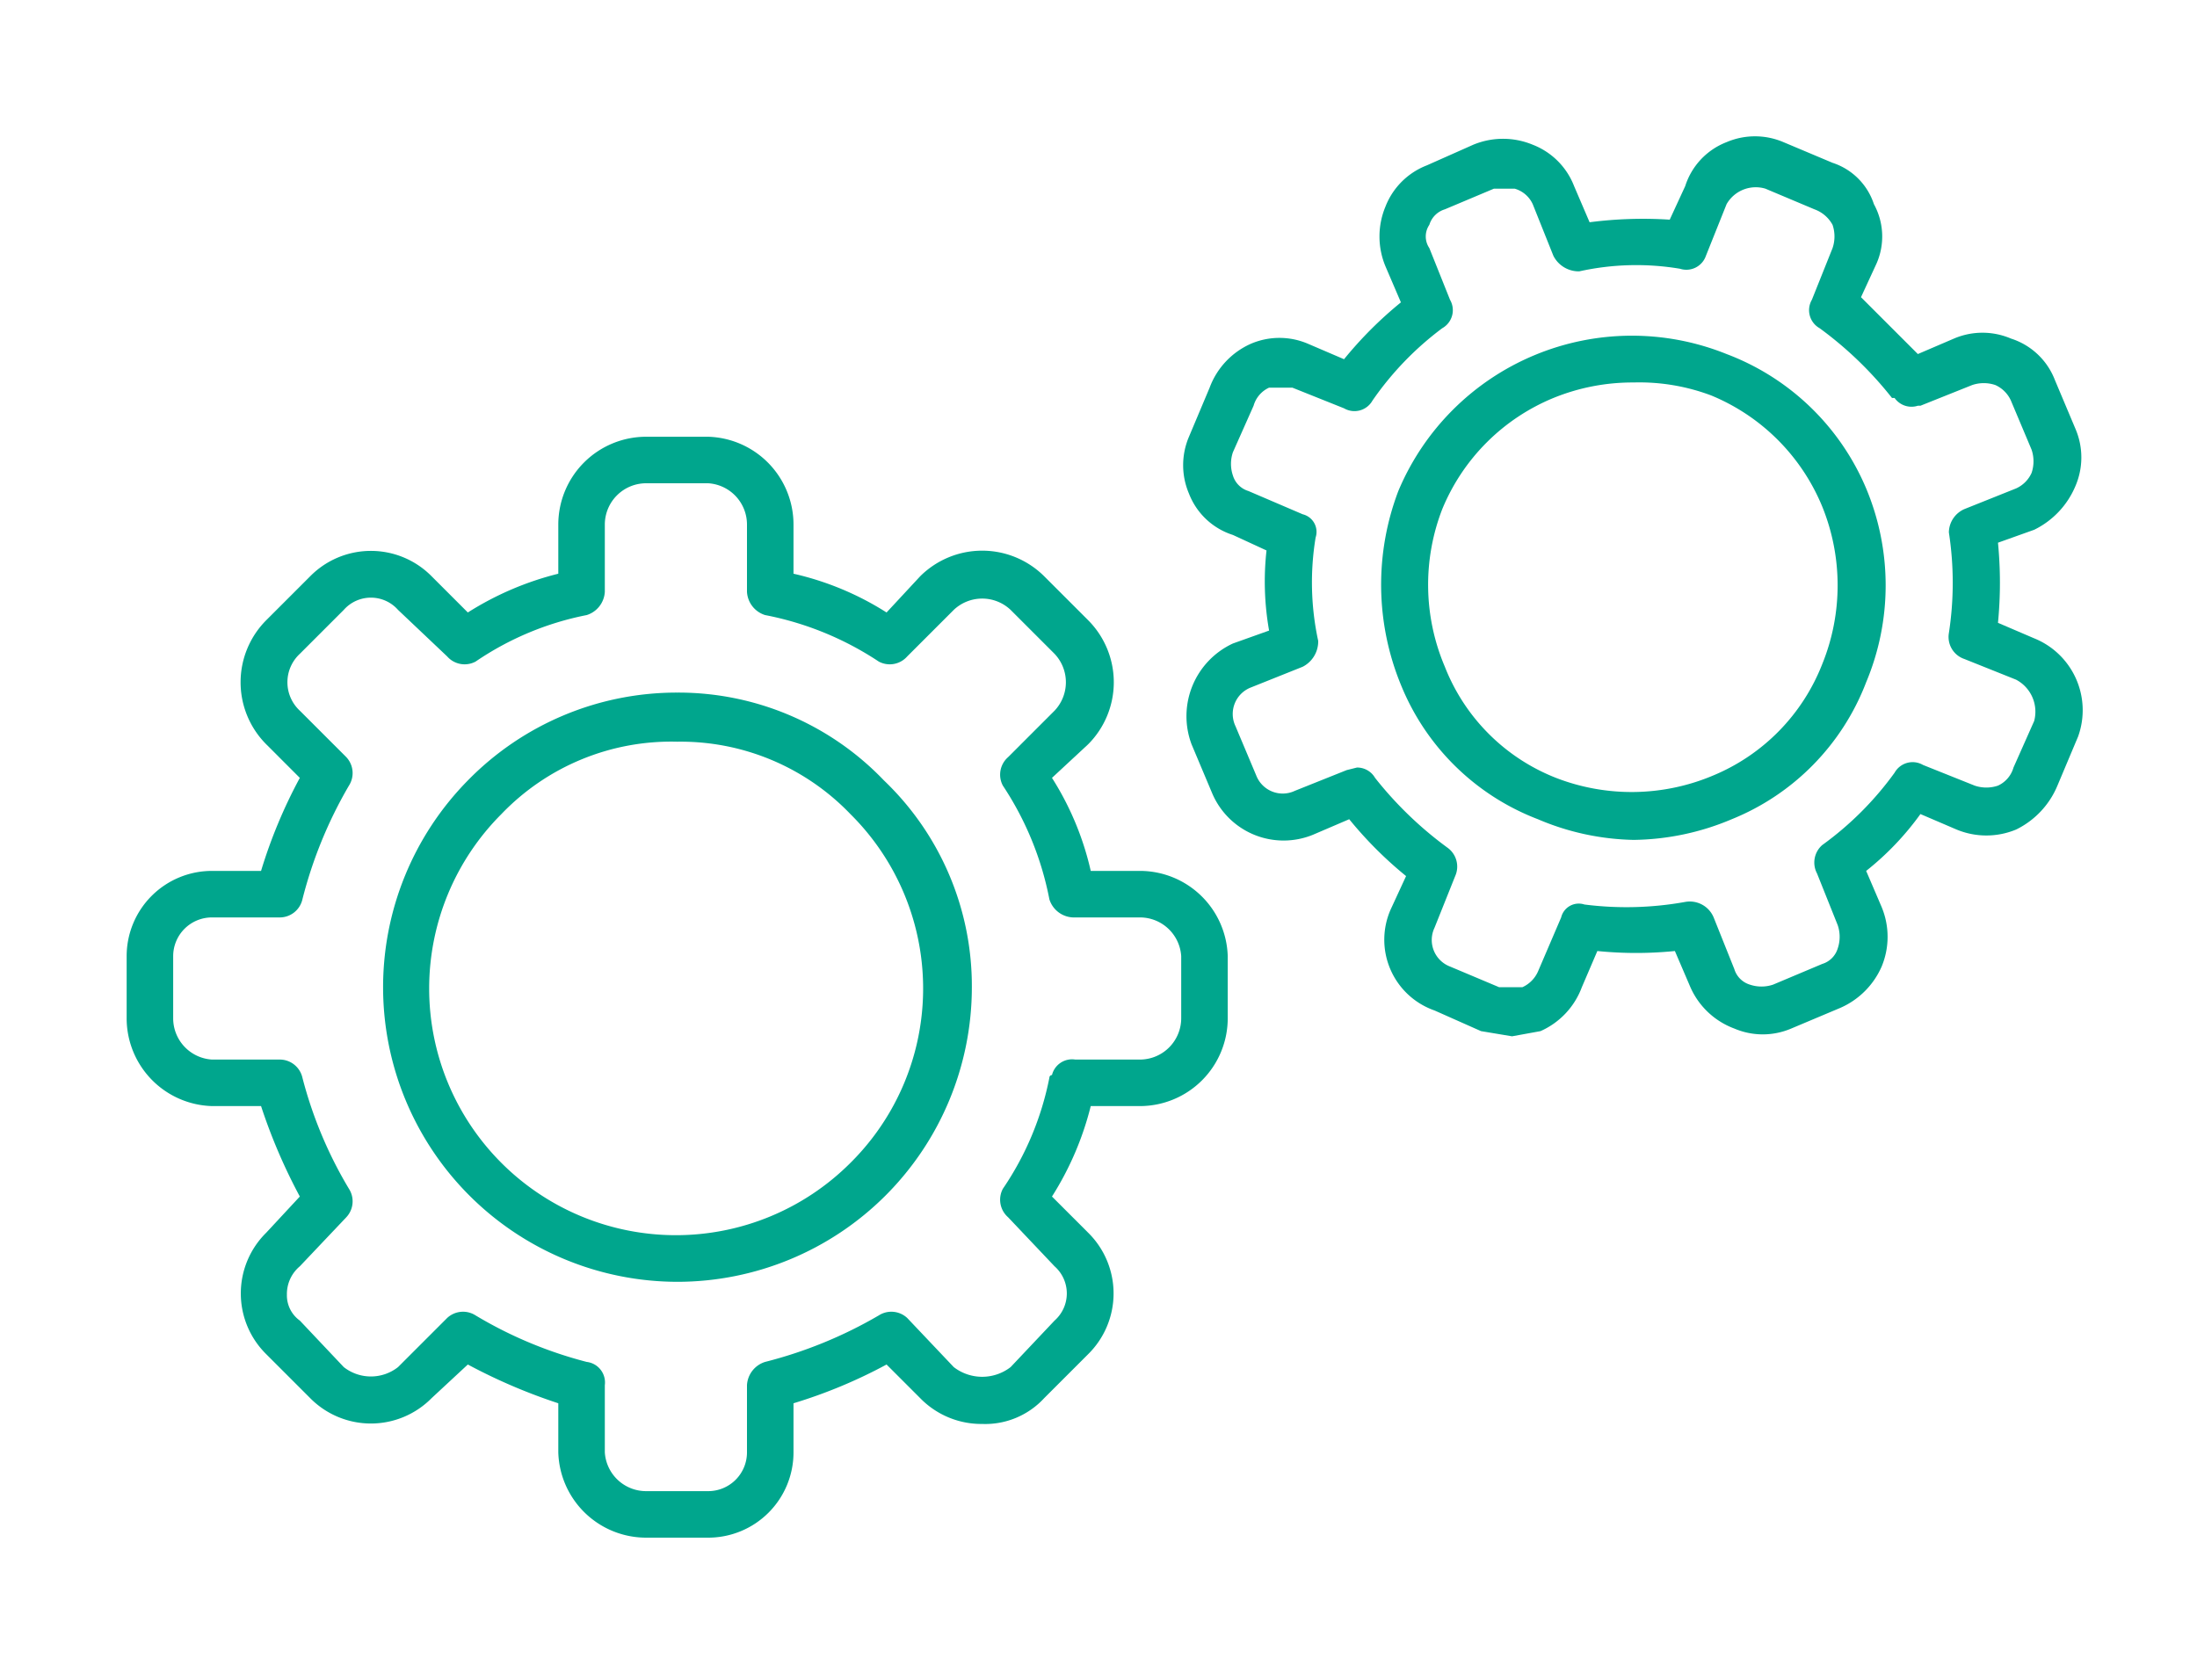
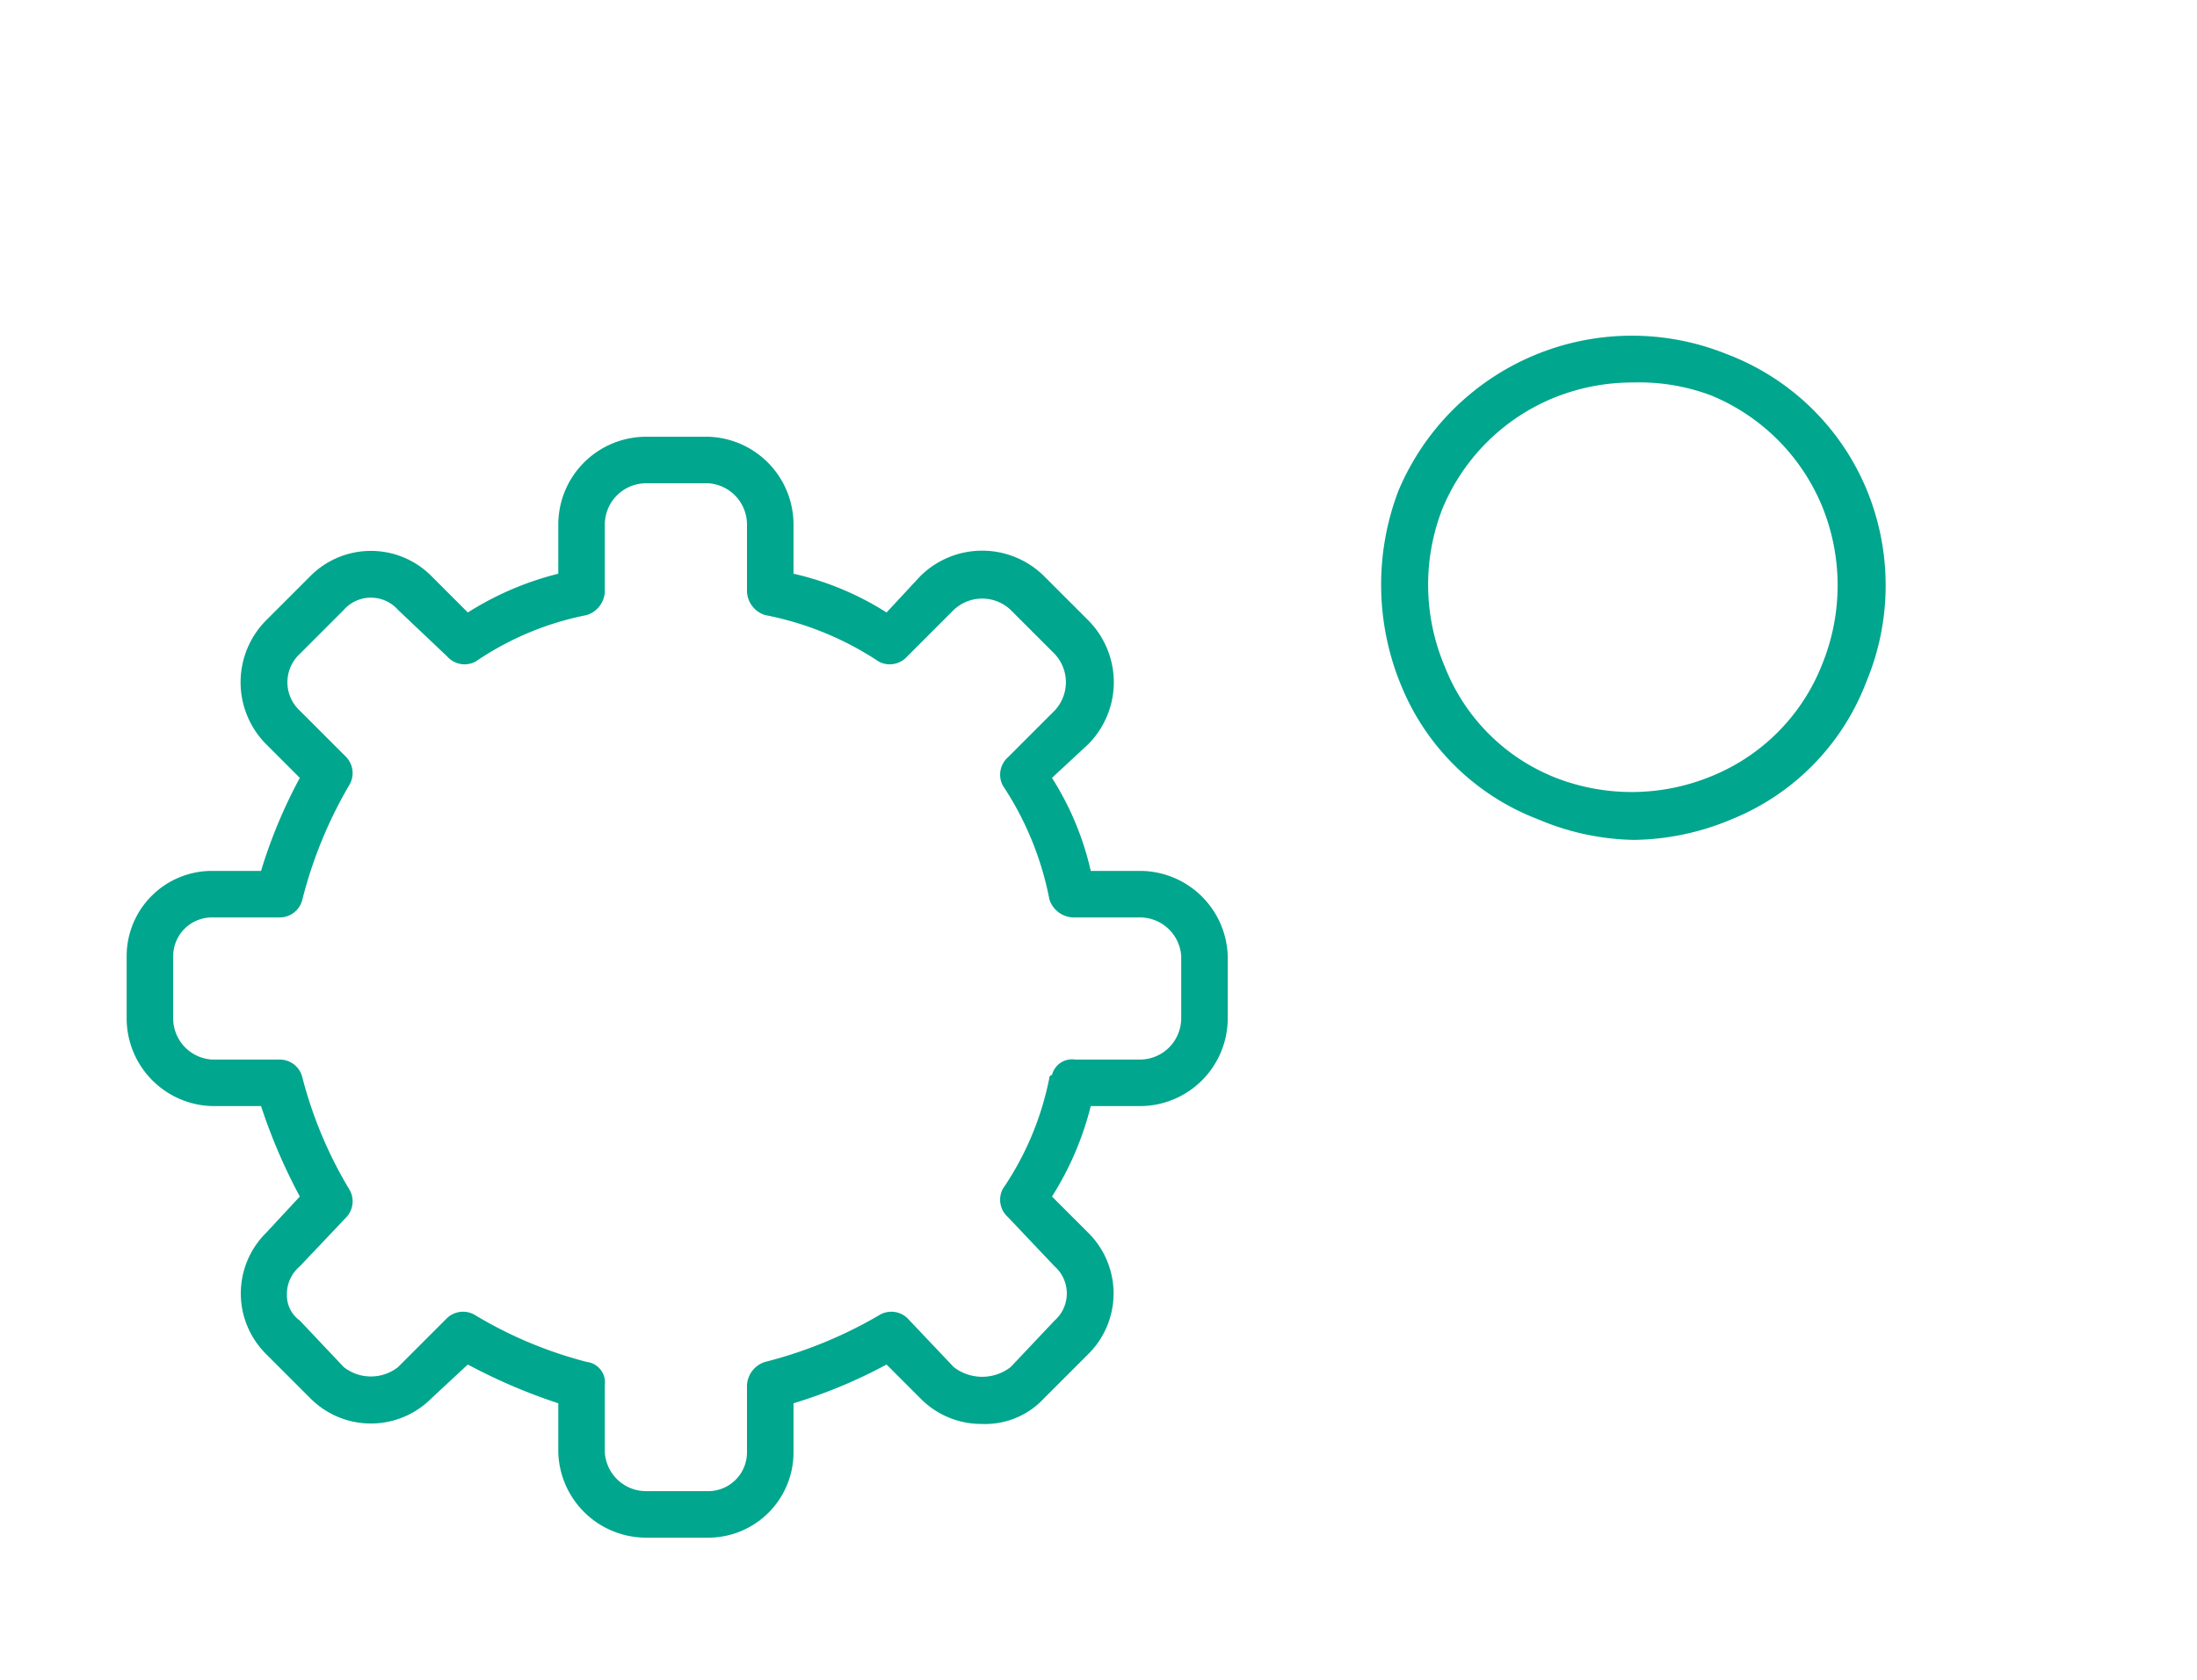
<svg xmlns="http://www.w3.org/2000/svg" width="85" height="65" viewBox="0 0 85 65">
-   <path d="M26.2,49.6a11.4,11.4,0,0,1-8.1-19.4,11.3,11.3,0,0,1,8.1-3.4,11,11,0,0,1,8,3.4h0a11,11,0,0,1,3.4,8A11.4,11.4,0,0,1,26.2,49.6Zm0-20.9a9.1,9.1,0,0,0-6.8,2.8A9.5,9.5,0,0,0,32.9,45a9.5,9.5,0,0,0,0-13.5h0A9.1,9.1,0,0,0,26.2,28.7Z" fill="#00a68d" />
  <path d="M27.4,59.5H25a3.4,3.4,0,0,1-3.4-3.3V54.3a21.7,21.7,0,0,1-3.5-1.5l-1.4,1.3a3.3,3.3,0,0,1-4.7,0l-1.7-1.7a3.3,3.3,0,0,1,0-4.7l1.3-1.4a21.7,21.7,0,0,1-1.5-3.5H8.2a3.4,3.4,0,0,1-3.3-3.4V37a3.3,3.3,0,0,1,3.3-3.3h1.9a19.4,19.4,0,0,1,1.5-3.6l-1.3-1.3a3.4,3.4,0,0,1,0-4.8L12,22.3a3.3,3.3,0,0,1,4.7,0l1.4,1.4a11.9,11.9,0,0,1,3.5-1.5V20.3A3.4,3.4,0,0,1,25,16.9h2.4a3.4,3.4,0,0,1,3.3,3.4v1.9a11.4,11.4,0,0,1,3.6,1.5l1.3-1.4h0a3.4,3.4,0,0,1,4.8,0L42.1,24a3.4,3.4,0,0,1,0,4.8l-1.4,1.3a11.4,11.4,0,0,1,1.5,3.6h1.9A3.4,3.4,0,0,1,47.5,37v2.4a3.4,3.4,0,0,1-3.4,3.4H42.2a11.9,11.9,0,0,1-1.5,3.5l1.4,1.4a3.3,3.3,0,0,1,0,4.7l-1.7,1.7a3.1,3.1,0,0,1-2.4,1,3.3,3.3,0,0,1-2.4-1l-1.3-1.3a19.4,19.4,0,0,1-3.6,1.5v1.9A3.3,3.3,0,0,1,27.4,59.5Zm-4-5.9v2.6A1.6,1.6,0,0,0,25,57.7h2.4a1.5,1.5,0,0,0,1.5-1.5V53.6a1,1,0,0,1,.7-.9A17,17,0,0,0,34,50.9a.9.9,0,0,1,1.1.1l1.8,1.9a1.8,1.8,0,0,0,2.2,0l1.7-1.8a1.4,1.4,0,0,0,0-2.1L39,47.1a.9.9,0,0,1-.2-1.1,11.6,11.6,0,0,0,1.8-4.3.1.1,0,0,1,.1-.1.8.8,0,0,1,.9-.6h2.5a1.6,1.6,0,0,0,1.6-1.6V37a1.6,1.6,0,0,0-1.6-1.5H41.6a1,1,0,0,1-1-.7h0a12.1,12.1,0,0,0-1.8-4.4.9.9,0,0,1,.2-1.1l1.8-1.8a1.6,1.6,0,0,0,0-2.2l-1.7-1.7a1.6,1.6,0,0,0-2.2,0l-1.8,1.8a.9.9,0,0,1-1.1.2,12.1,12.1,0,0,0-4.4-1.8,1,1,0,0,1-.7-.9V20.3a1.6,1.6,0,0,0-1.5-1.6H25a1.6,1.6,0,0,0-1.6,1.6v2.6a1,1,0,0,1-.7.9,11.6,11.6,0,0,0-4.3,1.8.9.9,0,0,1-1.1-.2l-1.9-1.8a1.4,1.4,0,0,0-2.1,0l-1.7,1.7a1.5,1.5,0,0,0,0,2.2l1.8,1.8a.9.9,0,0,1,.1,1.1,17,17,0,0,0-1.8,4.4.9.9,0,0,1-.9.7H8.2A1.5,1.5,0,0,0,6.7,37v2.4A1.6,1.6,0,0,0,8.2,41h2.6a.9.9,0,0,1,.9.7A16.3,16.3,0,0,0,13.5,46a.9.9,0,0,1-.1,1.1L11.6,49a1.4,1.4,0,0,0-.5,1.1,1.2,1.2,0,0,0,.5,1l1.7,1.8a1.7,1.7,0,0,0,2.1,0L17.3,51a.9.9,0,0,1,1.1-.1,16.3,16.3,0,0,0,4.3,1.8A.8.8,0,0,1,23.4,53.6Z" fill="#00a68d" />
  <path d="M63.2,32.5a9.9,9.9,0,0,1-3.7-.8,9.3,9.3,0,0,1-5.3-5.2,10.2,10.2,0,0,1-.1-7.5,9.8,9.8,0,0,1,12.7-5.3,9.5,9.5,0,0,1,5.4,5.2,9.7,9.7,0,0,1,0,7.5A9.3,9.3,0,0,1,67,31.7,10,10,0,0,1,63.2,32.5Zm0-17.7a8.1,8.1,0,0,0-3.1.6,7.9,7.9,0,0,0-4.3,4.3,8.1,8.1,0,0,0,.1,6.1,7.6,7.6,0,0,0,4.3,4.3,8.1,8.1,0,0,0,6.1-.1,7.7,7.7,0,0,0,4.2-4.3,8.1,8.1,0,0,0,0-6.1,7.9,7.9,0,0,0-4.3-4.3h0A7.9,7.9,0,0,0,63.2,14.8Z" fill="#00a68d" />
-   <path d="M58.5,40.1l-1.2-.2-1.8-.8a2.9,2.9,0,0,1-1.7-3.9l.6-1.3a15.2,15.2,0,0,1-2.2-2.2l-1.4.6a3,3,0,0,1-3.9-1.6l-.8-1.9a3.1,3.1,0,0,1,1.6-3.9l1.4-.5a10.9,10.9,0,0,1-.1-3.1l-1.3-.6A2.7,2.7,0,0,1,46,19.1a2.8,2.8,0,0,1,0-2.2l.8-1.9a3,3,0,0,1,1.6-1.7,2.8,2.8,0,0,1,2.2,0l1.4.6a15.2,15.2,0,0,1,2.2-2.2l-.6-1.4a3,3,0,0,1,0-2.3,2.8,2.8,0,0,1,1.6-1.6L57,5.6a3,3,0,0,1,2.3,0,2.8,2.8,0,0,1,1.6,1.6l.6,1.4a16.1,16.1,0,0,1,3.1-.1l.6-1.3h0a2.7,2.7,0,0,1,1.6-1.7,2.8,2.8,0,0,1,2.2,0l1.9.8a2.5,2.5,0,0,1,1.6,1.6,2.6,2.6,0,0,1,.1,2.3L72,11.5l2.2,2.2,1.4-.6a2.8,2.8,0,0,1,2.2,0,2.7,2.7,0,0,1,1.7,1.6l.8,1.9a2.8,2.8,0,0,1,0,2.2,3.3,3.3,0,0,1-1.6,1.7l-1.4.5a16,16,0,0,1,0,3.1l1.4.6a3,3,0,0,1,1.7,3.8l-.8,1.9A3.3,3.3,0,0,1,78,32.1a3,3,0,0,1-2.3,0l-1.4-.6a11,11,0,0,1-2.1,2.2l.6,1.4a3,3,0,0,1,0,2.3A3.1,3.1,0,0,1,71.2,39l-1.9.8a2.8,2.8,0,0,1-2.2,0,3,3,0,0,1-1.7-1.6l-.6-1.4a15,15,0,0,1-3,0l-.6,1.4a3,3,0,0,1-1.6,1.7Zm-6-10.4a.8.8,0,0,1,.7.4A14.4,14.4,0,0,0,56,32.8a.9.9,0,0,1,.3,1.1l-.8,2a1.1,1.1,0,0,0,.6,1.5l1.9.8h.9a1.2,1.2,0,0,0,.6-.6l.9-2.1a.7.7,0,0,1,.9-.5,12.8,12.8,0,0,0,3.9-.1,1,1,0,0,1,1.1.6l.8,2a.9.9,0,0,0,.6.6,1.4,1.4,0,0,0,.9,0l1.9-.8a.9.9,0,0,0,.6-.6,1.4,1.4,0,0,0,0-.9l-.8-2a.9.9,0,0,1,.2-1.1,12.4,12.4,0,0,0,2.8-2.8.8.8,0,0,1,1.1-.3l2,.8a1.4,1.4,0,0,0,.9,0,1.1,1.1,0,0,0,.6-.7l.8-1.8a1.4,1.4,0,0,0-.7-1.6l-2-.8a.9.9,0,0,1-.6-1,12.8,12.8,0,0,0,0-3.9h0a1,1,0,0,1,.6-.9l2-.8a1.2,1.2,0,0,0,.6-.6,1.4,1.4,0,0,0,0-.9l-.8-1.9a1.2,1.2,0,0,0-.6-.6,1.4,1.4,0,0,0-.9,0l-2,.8h-.1a.8.8,0,0,1-.9-.3h-.1a14.3,14.3,0,0,0-2.8-2.7.8.8,0,0,1-.3-1.1l.8-2a1.4,1.4,0,0,0,0-.9,1.3,1.3,0,0,0-.7-.6l-1.9-.8a1.3,1.3,0,0,0-1.5.6L66,9.9a.8.8,0,0,1-1,.5,10.2,10.2,0,0,0-3.9.1,1.1,1.1,0,0,1-1-.6l-.8-2a1.1,1.1,0,0,0-.7-.6h-.8l-1.9.8a.9.9,0,0,0-.6.6.8.8,0,0,0,0,.9l.8,2a.8.8,0,0,1-.3,1.1,12,12,0,0,0-2.7,2.8.8.8,0,0,1-1.1.3L50,15h-.9a1.1,1.1,0,0,0-.6.7l-.8,1.8a1.4,1.4,0,0,0,0,.9.9.9,0,0,0,.6.6l2.1.9a.7.7,0,0,1,.5.9,10.7,10.7,0,0,0,.1,4,1.1,1.1,0,0,1-.6,1l-2,.8a1.1,1.1,0,0,0-.6,1.5l.8,1.9a1.1,1.1,0,0,0,1.5.6l2-.8Z" fill="#00a68d" />
</svg>